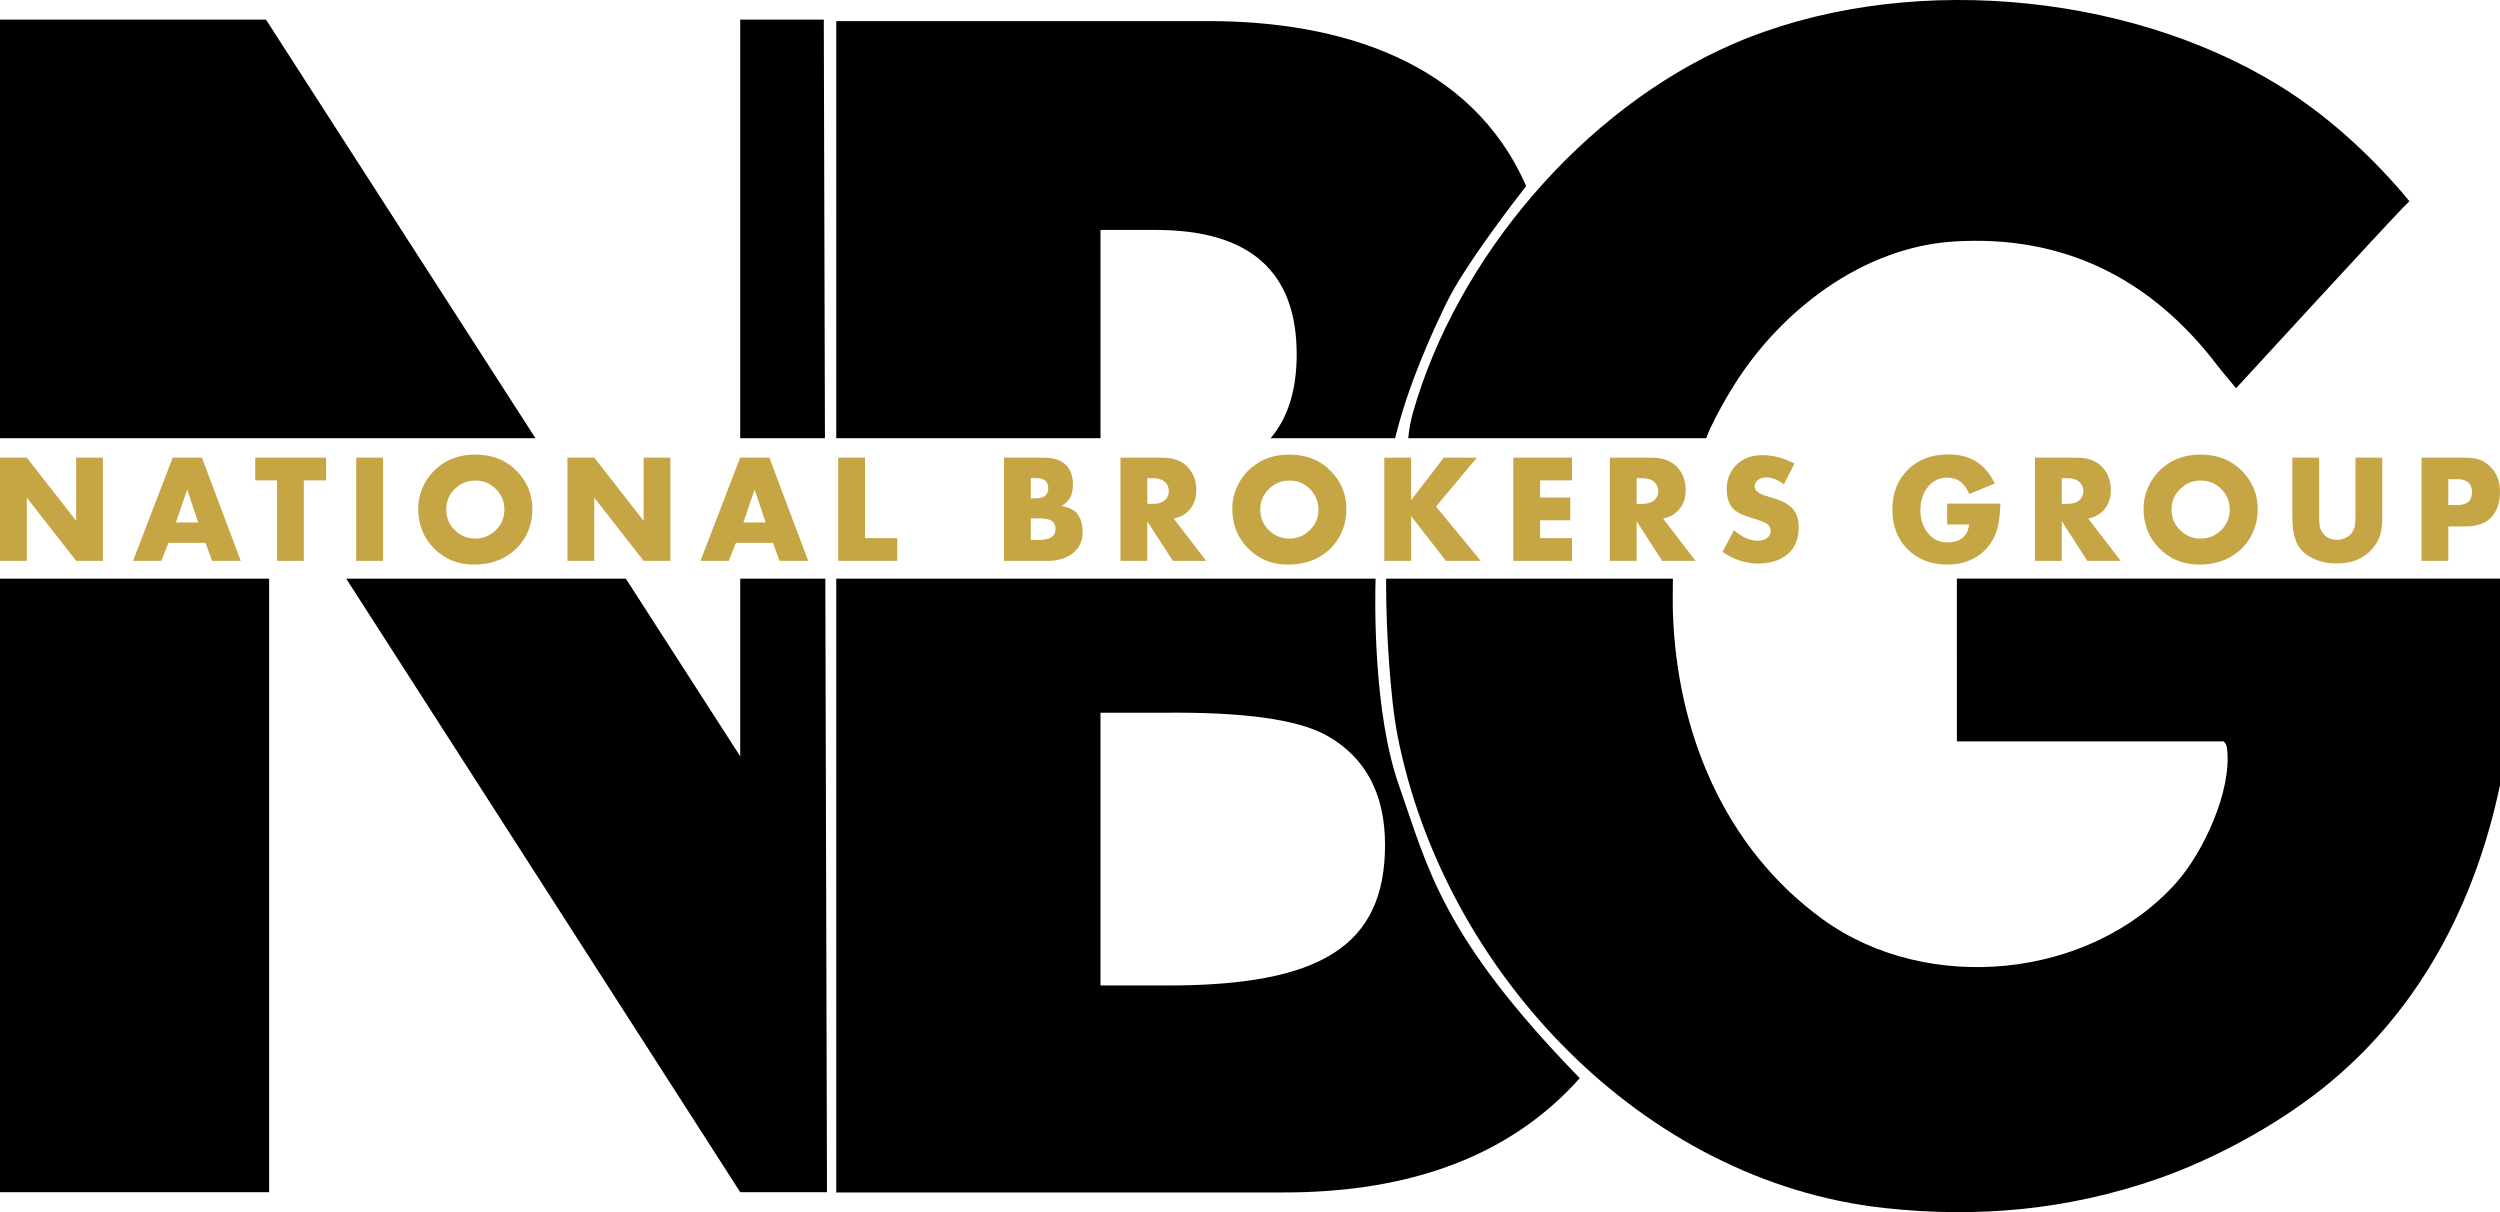
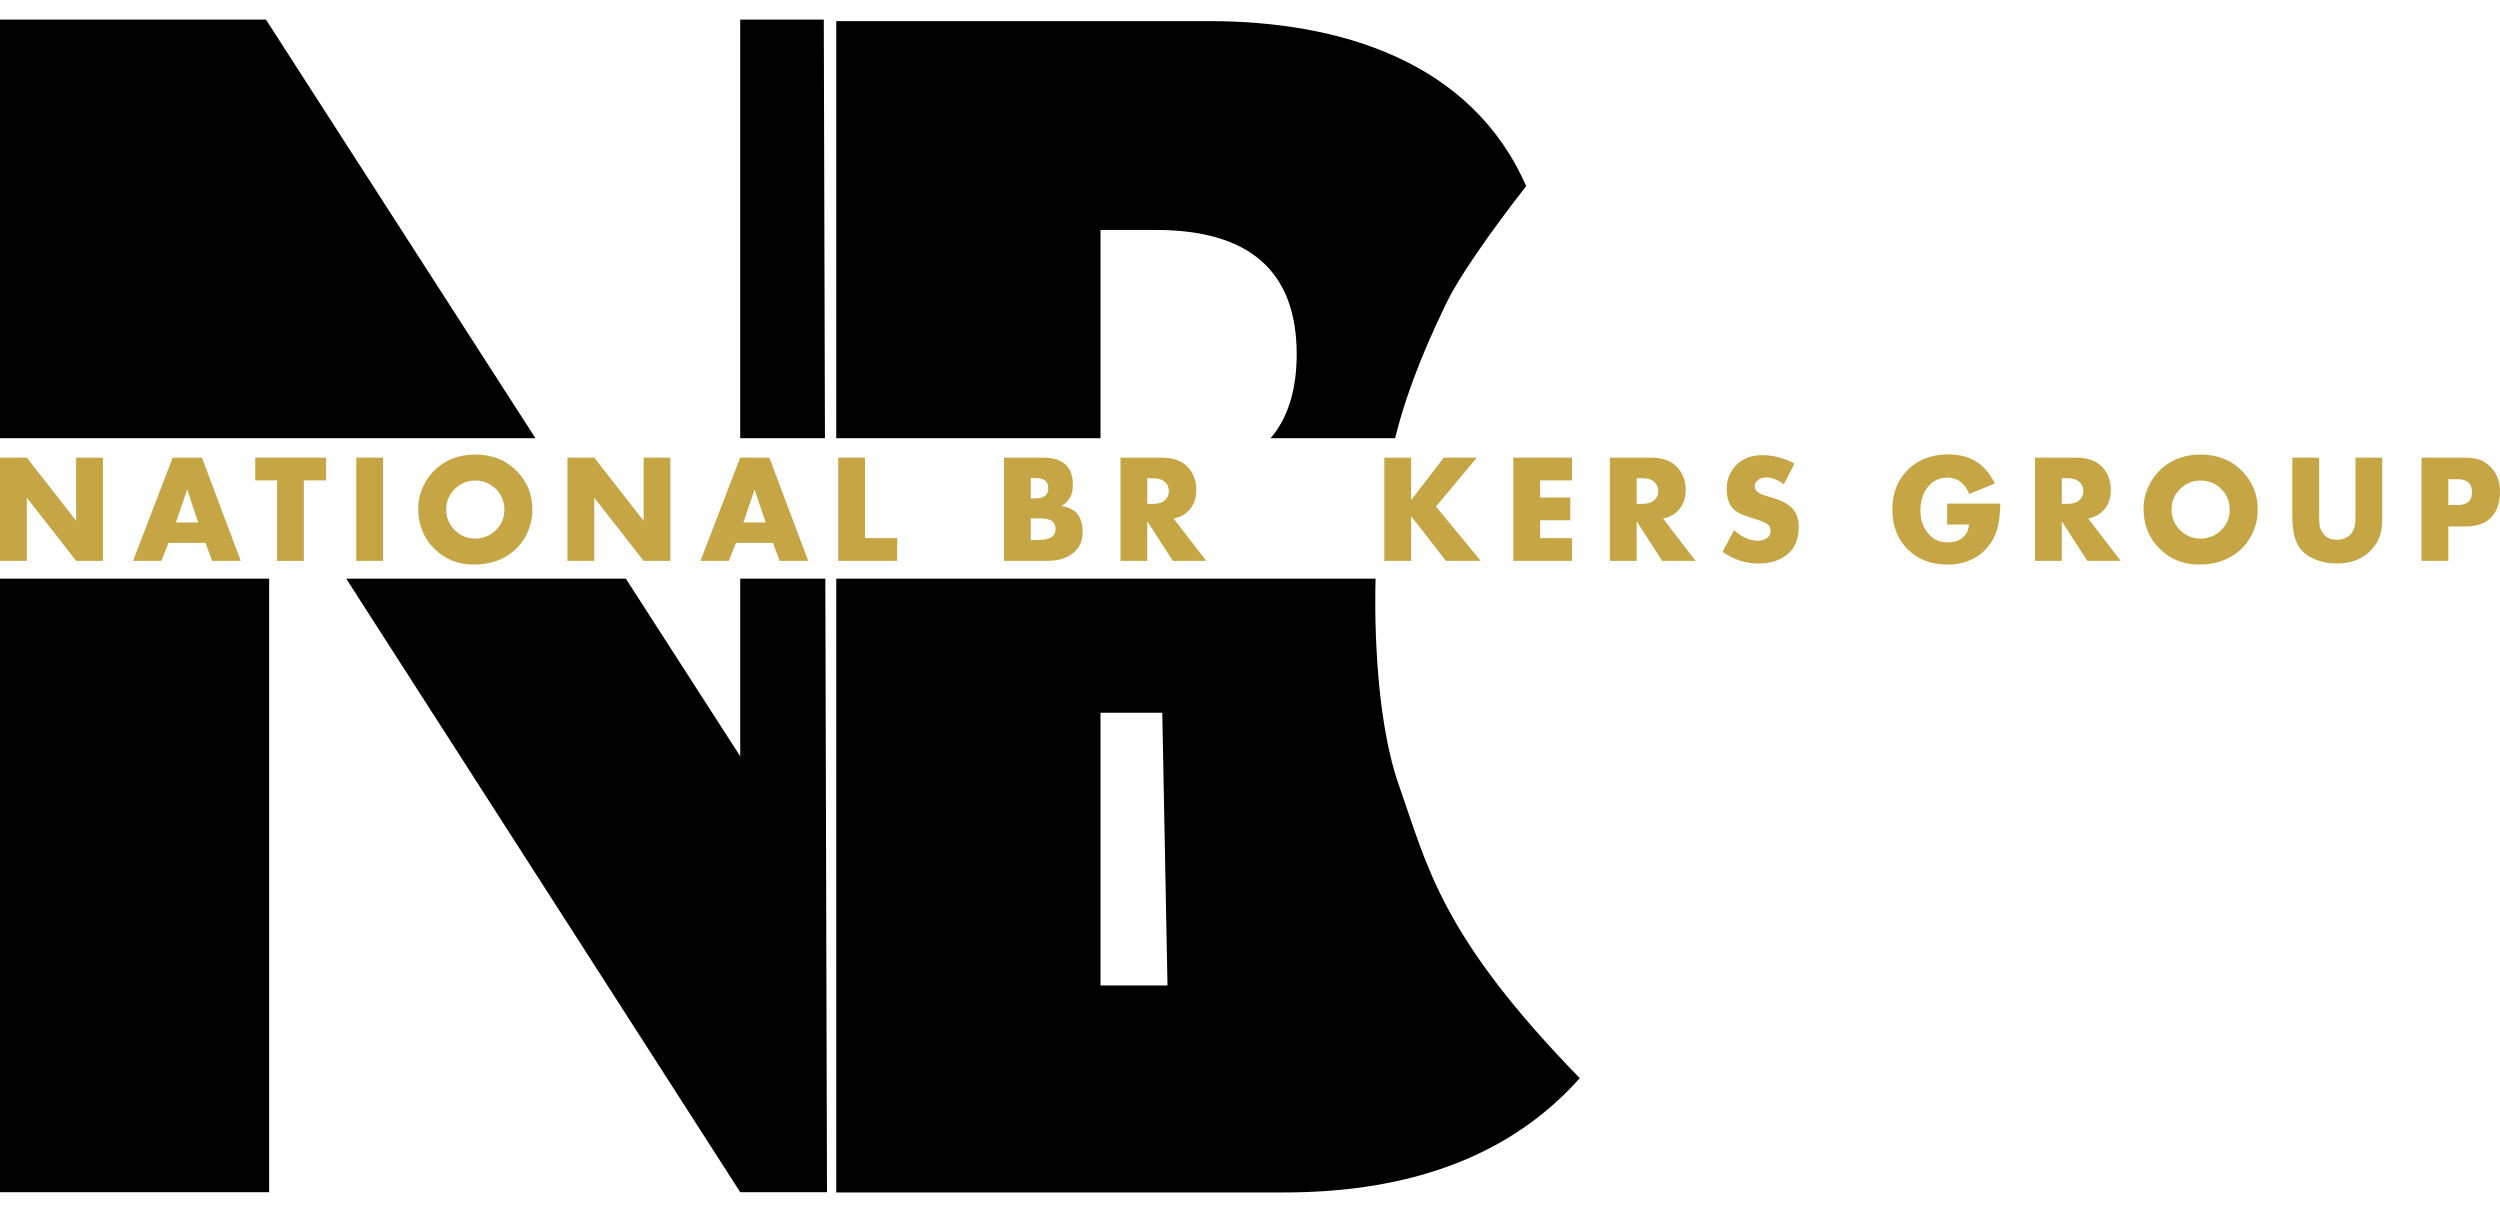
<svg xmlns="http://www.w3.org/2000/svg" id="NBGLogo" version="1.1" viewBox="0 0 200 96.973">
  <defs>
    <style>
      @media (prefers-color-scheme: dark) {
        :root {
          --svg-fill: #fff;
        }
      }

      @media (prefers-color-scheme: light) {
        :root {
          --svg-fill: #000;
        }
      }
    </style>
  </defs>
  <path fill="#000" id="N" d="M66.027,46.291h-6.809v14.215l-9.152-14.215h-22.369l31.521,49.083h6.941l-.133-49.083ZM65.904,1.566h-6.687v33.491h6.778l-.092-33.491ZM21.276,1.566H0v33.491h42.837L21.276,1.566ZM0,95.374h21.531v-49.083H0v49.083Z" />
-   <path fill="#000" id="B" d="M111.915,62.825c-2.075-5.881-1.92-14.844-1.869-16.534h-43.145v49.105h35.806c9.172,0,16.396-2.401,21.673-7.135.716-.642,1.382-1.31,1.999-2.009-11.14-11.436-12.167-16.916-14.464-23.427ZM93.4,78.839h-5.361v-21.819h4.943c6.475-.076,10.86.53,13.159,1.823,3.13,1.749,4.662,4.716,4.662,8.744,0,8.134-5.221,11.252-17.403,11.252ZM88.039,35.057h-21.138V1.688h29.792c10.48,0,21.026,3.199,25.398,13.2-.974,1.244-4.973,6.437-6.383,9.366-1.168,2.424-3.026,6.432-4.099,10.803h-9.962c1.394-1.631,2.088-3.872,2.088-6.72,0-6.605-3.737-9.942-11.28-9.942h-4.415v16.662Z" />
-   <path fill="#000" id="G" d="M200,62.805c-1.99,9.493-6.493,18.165-14.245,24.31-3.767,2.986-8.714,5.658-13.182,7.206-7.099,2.46-14.311,3.145-21.837,2.319-19.418-2.131-35.218-18.98-38.925-37.747-.609-3.082-.92-8.764-.92-11.825v-.777h22.939s-.021,2.01,0,2.667c.303,9.591,4.091,18.856,11.98,24.58,8.35,6.058,21.347,4.808,28.251-2.876,2.213-2.463,4.497-7.409,4.105-10.745-.029-.249-.082-.438-.279-.607h-21.336v-.718c0-3.651-.002-7.748-.002-11.416v-.886h43.451v16.514ZM136.815,34.277c.568-1.189,1.2-2.332,1.914-3.471,3.763-6.006,10.308-11.019,17.547-11.483,8.878-.57,15.895,3.024,21.159,9.975.284.375,1.452,1.759,1.452,1.759,0,0,12.133-13.212,13.276-14.363l.588-.595-.538-.649c-2.835-3.293-6.206-6.346-9.914-8.626-12.321-7.575-30.341-9.097-43.701-3.287-11.923,5.185-22.062,17.086-25.594,29.582-.106.374-.288,1.235-.343,1.938h23.837s.192-.521.316-.78Z" />
+   <path fill="#000" id="B" d="M111.915,62.825c-2.075-5.881-1.92-14.844-1.869-16.534h-43.145v49.105h35.806c9.172,0,16.396-2.401,21.673-7.135.716-.642,1.382-1.31,1.999-2.009-11.14-11.436-12.167-16.916-14.464-23.427ZM93.4,78.839h-5.361v-21.819h4.943ZM88.039,35.057h-21.138V1.688h29.792c10.48,0,21.026,3.199,25.398,13.2-.974,1.244-4.973,6.437-6.383,9.366-1.168,2.424-3.026,6.432-4.099,10.803h-9.962c1.394-1.631,2.088-3.872,2.088-6.72,0-6.605-3.737-9.942-11.28-9.942h-4.415v16.662Z" />
  <g id="NATIONAL">
    <path fill="#c6a545" d="M0,44.869v-8.257h2.146l3.947,5.053v-5.053h2.14v8.257h-2.14l-3.947-5.053v5.053H0Z" />
    <path fill="#c6a545" d="M16.439,43.431h-2.962l-.568,1.439h-2.267l3.173-8.257h2.339l3.107,8.257h-2.291l-.532-1.439ZM15.859,41.799l-.883-2.635-.901,2.635h1.783Z" />
    <path fill="#c6a545" d="M24.307,38.432v6.438h-2.14v-6.438h-1.747v-1.819h5.67v1.819h-1.783Z" />
    <path fill="#c6a545" d="M30.645,36.612v8.257h-2.146v-8.257h2.146Z" />
    <path fill="#c6a545" d="M41.403,37.749c.792.834,1.191,1.838,1.185,3.01,0,1.324-.556,2.545-1.547,3.367-.834.695-1.88,1.04-3.137,1.04s-2.315-.423-3.167-1.275c-.852-.852-1.281-1.916-1.281-3.204,0-.623.139-1.221.411-1.801.272-.574.647-1.07,1.136-1.481.81-.695,1.819-1.04,3.022-1.04,1.378,0,2.503.459,3.379,1.384ZM38.03,38.444c-.641,0-1.191.224-1.644.671-.459.453-.689.997-.689,1.644s.224,1.191.677,1.644c.447.453.997.683,1.644.683s1.203-.23,1.656-.683c.453-.453.677-.997.677-1.638s-.224-1.191-.677-1.644-1.003-.677-1.644-.677Z" />
    <path fill="#c6a545" d="M45.396,44.869v-8.257h2.146l3.947,5.053v-5.053h2.14v8.257h-2.14l-3.947-5.053v5.053h-2.146Z" />
    <path fill="#c6a545" d="M61.835,43.431h-2.962l-.568,1.439h-2.267l3.173-8.257h2.339l3.107,8.257h-2.291l-.532-1.439ZM61.254,41.799l-.883-2.635-.901,2.635h1.783Z" />
    <path fill="#c6a545" d="M69.201,36.612v6.438h2.575v1.819h-4.721v-8.257h2.146Z" />
  </g>
  <g id="BROKERS">
    <path fill="#c6a545" d="M80.319,44.869v-8.257h3.186c1.517,0,2.327.749,2.327,2.152,0,.822-.26,1.33-.907,1.711.526.103.913.272,1.154.508.357.369.532.901.532,1.596s-.254,1.245-.762,1.662c-.508.417-1.203.629-2.085.629h-3.446ZM82.465,39.871h.393c.671-.006,1.003-.278,1.003-.816s-.332-.81-1.003-.81h-.393v1.626ZM82.465,43.201h.465c1.058,0,1.511-.248,1.511-.895,0-.32-.133-.556-.405-.695-.199-.103-.58-.151-1.142-.145h-.429v1.735Z" />
    <path fill="#c6a545" d="M91.783,44.869h-2.146v-8.257h3.331c.889,0,1.572.248,2.037.737.465.49.701,1.112.701,1.862s-.254,1.342-.756,1.783c-.26.23-.611.393-1.052.496l2.599,3.379h-2.672l-2.043-3.167v3.167ZM91.783,40.312h.393c.411,0,.719-.073.919-.224.272-.199.411-.465.411-.804-.006-.338-.139-.604-.411-.804-.199-.151-.502-.224-.919-.224h-.393v2.055Z" />
-     <path fill="#c6a545" d="M106.528,37.749c.792.834,1.191,1.838,1.185,3.01,0,1.324-.556,2.545-1.547,3.367-.834.695-1.88,1.04-3.137,1.04s-2.315-.423-3.167-1.275c-.852-.852-1.281-1.916-1.281-3.204,0-.623.139-1.221.411-1.801.272-.574.647-1.07,1.136-1.481.81-.695,1.82-1.04,3.022-1.04,1.378,0,2.502.459,3.379,1.384ZM103.155,38.444c-.641,0-1.191.224-1.644.671-.46.453-.689.997-.689,1.644s.224,1.191.677,1.644c.447.453.998.683,1.644.683s1.203-.23,1.656-.683c.453-.453.677-.997.677-1.638s-.224-1.191-.677-1.644-1.003-.677-1.644-.677Z" />
    <path fill="#c6a545" d="M112.89,44.869h-2.146v-8.257h2.146v3.403l2.611-3.403h2.648l-3.27,3.911,3.579,4.346h-2.787l-2.78-3.578v3.578Z" />
    <path fill="#c6a545" d="M125.762,38.432h-2.551v1.372h2.412v1.819h-2.412v1.427h2.551v1.819h-4.697v-8.257h4.697v1.819Z" />
    <path fill="#c6a545" d="M130.933,44.869h-2.146v-8.257h3.331c.888,0,1.572.248,2.037.737.465.49.701,1.112.701,1.862s-.254,1.342-.756,1.783c-.26.23-.61.393-1.052.496l2.599,3.379h-2.672l-2.043-3.167v3.167ZM130.933,40.312h.393c.411,0,.719-.073.919-.224.272-.199.411-.465.411-.804-.006-.338-.139-.604-.411-.804-.199-.151-.502-.224-.919-.224h-.393v2.055Z" />
    <path fill="#c6a545" d="M140.638,38.402c-.175.139-.26.296-.26.484s.06.332.187.435c.127.103.254.181.387.236.127.054.435.151.913.29.719.211,1.233.502,1.554.858.32.357.477.84.477,1.451,0,.937-.284,1.656-.846,2.146-.61.52-1.414.78-2.406.78s-1.94-.308-2.841-.931l.913-1.735c.647.562,1.275.84,1.898.846.629,0,1.04-.332,1.04-.792,0-.23-.091-.411-.266-.544s-.592-.296-1.245-.49c-.653-.193-1.1-.393-1.348-.605-.441-.363-.659-.931-.659-1.705s.26-1.421.78-1.94c.52-.514,1.209-.774,2.073-.774s1.716.224,2.569.671l-.852,1.668c-.472-.369-.943-.556-1.414-.556-.266,0-.484.066-.653.206Z" />
  </g>
  <g id="GROUP">
    <path fill="#c6a545" d="M155.772,40.288h4.255c-.024,1.106-.169,1.952-.429,2.539-.677,1.499-2.037,2.339-3.802,2.339-1.305,0-2.363-.405-3.18-1.221-.816-.81-1.227-1.868-1.227-3.18s.417-2.376,1.245-3.192c.828-.816,1.91-1.221,3.234-1.221,1.747,0,2.938.737,3.717,2.327l-2.043.84c-.363-.876-.955-1.312-1.771-1.312-.61,0-1.124.248-1.529.737-.405.49-.61,1.13-.61,1.91s.248,1.433.737,1.946c.357.393.84.592,1.463.592s1.088-.2,1.402-.604c.151-.2.248-.472.296-.828h-1.759v-1.674Z" />
    <path fill="#c6a545" d="M164.945,44.869h-2.146v-8.257h3.331c.888,0,1.572.248,2.037.737.465.49.701,1.112.701,1.862s-.254,1.342-.756,1.783c-.26.23-.61.393-1.052.496l2.599,3.379h-2.672l-2.043-3.167v3.167ZM164.945,40.312h.393c.411,0,.719-.073.919-.224.272-.199.411-.465.411-.804-.006-.338-.139-.604-.411-.804-.199-.151-.502-.224-.919-.224h-.393v2.055Z" />
    <path fill="#c6a545" d="M179.431,37.749c.792.834,1.191,1.838,1.185,3.01,0,1.324-.556,2.545-1.547,3.367-.834.695-1.88,1.04-3.137,1.04s-2.315-.423-3.168-1.275c-.852-.852-1.281-1.916-1.281-3.204,0-.623.139-1.221.411-1.801.272-.574.647-1.07,1.136-1.481.81-.695,1.819-1.04,3.022-1.04,1.378,0,2.503.459,3.379,1.384ZM176.058,38.444c-.641,0-1.191.224-1.644.671-.459.453-.689.997-.689,1.644s.224,1.191.677,1.644c.447.453.997.683,1.644.683s1.203-.23,1.656-.683c.453-.453.677-.997.677-1.638s-.224-1.191-.677-1.644-1.003-.677-1.644-.677Z" />
    <path fill="#c6a545" d="M185.532,36.612v4.467c0,.478.012.804.036.967.024.163.091.332.199.508.248.417.647.629,1.197.629s1.021-.266,1.233-.629c.103-.181.169-.363.2-.544.03-.181.042-.49.042-.931v-4.467h2.14v4.763c0,.604-.06,1.094-.175,1.469-.121.375-.332.731-.629,1.07-.683.78-1.632,1.167-2.847,1.167-.629,0-1.203-.109-1.729-.332-.526-.218-.931-.52-1.215-.907-.393-.52-.592-1.342-.598-2.466v-4.763h2.146Z" />
    <path fill="#c6a545" d="M195.866,42.119v2.75h-2.146v-8.257h3.409c.489,0,.888.048,1.203.151.308.103.598.284.864.544.538.514.804,1.191.804,2.037s-.224,1.517-.677,2.019c-.453.502-1.161.749-2.122.756h-1.336ZM195.866,40.402h.701c.804,0,1.191-.32,1.191-1.028,0-.695-.393-1.04-1.179-1.04h-.713v2.067Z" />
  </g>
</svg>